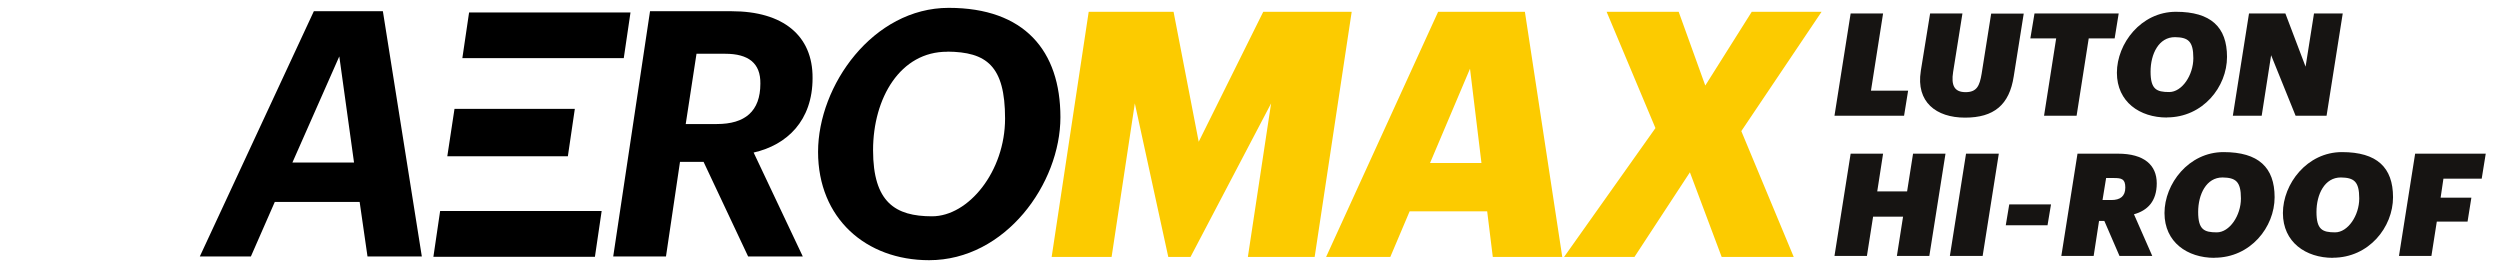
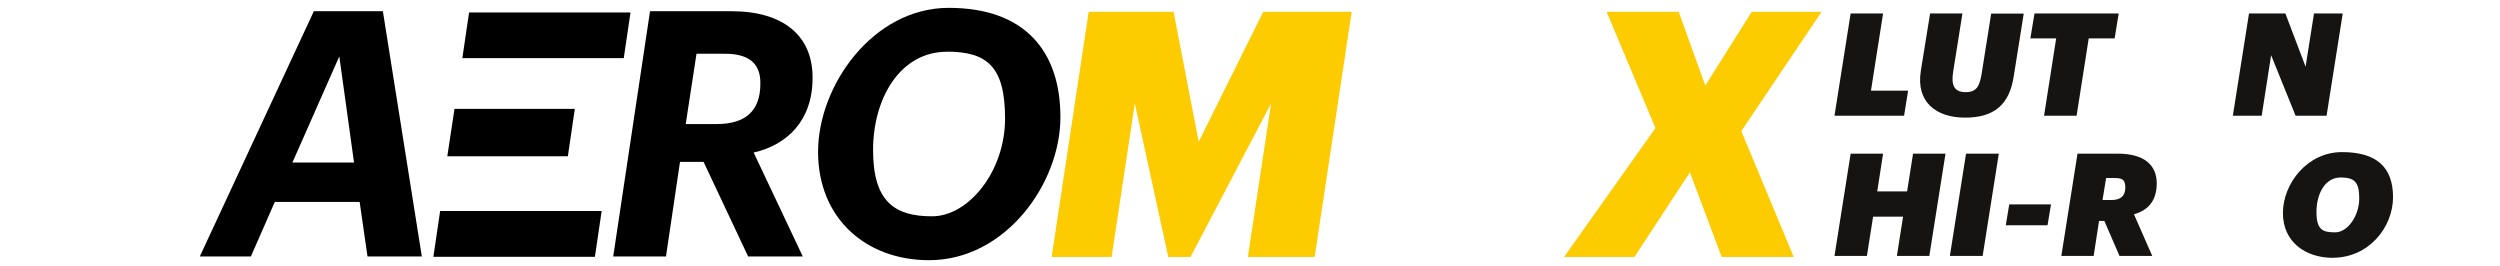
<svg xmlns="http://www.w3.org/2000/svg" id="Layer_1" version="1.1" viewBox="0 0 2227.2 237">
  <defs>
    <style>
      .st0 {
        fill: none;
      }

      .st1 {
        fill: #161412;
      }

      .st2 {
        clip-path: url(#clippath);
      }

      .st3 {
        fill: #fccb00;
      }
    </style>
    <clipPath id="clippath">
      <rect class="st0" x="178" y="-5.5" width="2541" height="265.6" />
    </clipPath>
  </defs>
  <polygon class="st3" points="969.9 10.5 1045.5 10.5 1067.9 126.3 1125.4 10.5 1204.2 10.5 1171.2 228.9 1111.7 228.9 1132.4 92.1 1060.6 228.9 1040.8 228.9 1011 92.1 990.3 228.9 936.9 228.9 969.9 10.5" />
-   <path class="st3" d="M1274,145.2h45.8l-10.2-84-35.6,84h0ZM1325,188.3h-69.2l-17.2,40.6h-57.2l99.8-218.4h77.3l33.3,218.4h-61.9l-5-40.6h0Z" />
  <polygon class="st3" points="1474.8 114.1 1431.3 10.5 1495.5 10.5 1519.2 76.2 1560.6 10.5 1622.8 10.5 1551.3 116.8 1598 228.9 1533.8 228.9 1505.5 153.5 1456.1 228.9 1393.4 228.9 1474.8 114.1" />
  <path d="M302.3,50.4l13.1,94.4h-54.9l41.7-94.4h0ZM279.6,10l-101.6,218.5h45.5l21.3-48.6h75.6l7,48.6h48.4L341.1,10h-61.6.1Z" />
  <g class="st2">
    <g>
      <path d="M638.6,110.5c25.1,0,38.8-11.3,38.8-36,.3-18.3-10.8-26.6-31.2-26.6h-25.7l-9.6,62.6h27.7ZM579.1,10h72.7c45.8,0,72.4,21.7,72.1,59.6,0,37.9-22.8,59.6-52.5,66.3l43.8,92.6h-48.7l-39.7-84.3h-21l-12.5,84.3h-47l32.8-218.5h0Z" />
      <path d="M844.1,46.1c-42-.3-66.3,41.2-66.3,87.7s19.9,58.9,52.5,58.9,65.1-40,65.1-87.1-16.6-59.3-51.4-59.6M827.7,231.8c-56.3,0-98.9-37.3-98.9-96.5S777.8,7,845.2,7s99.5,38.2,99.5,97.4-49,127.4-117,127.4" />
    </g>
  </g>
  <polygon points="404.9 97 398.5 139.2 505.9 139.2 512.1 97 404.9 97" />
  <polygon points="555.7 51.8 561.7 11.1 417.9 11.1 411.9 51.8 555.7 51.8" />
  <polygon points="530 228.8 536 188 392.1 188 386.1 228.8 530 228.8" />
  <g>
    <path class="st1" d="M1648.7,12h28.9l-10.8,68.8h33.1l-3.6,22.3h-62l14.4-91.1Z" />
    <path class="st1" d="M1711.2,63.2l8.3-51.2h28.8l-8.3,52.1c-1.9,12,1.1,18,11.1,18s12.5-5.6,14.3-16.4l8.5-53.6h29l-8.9,55.9c-3.9,25.5-17.7,36.8-43.4,36.8s-43.8-13.9-39.4-41.5Z" />
    <path class="st1" d="M1831.9,34.2h-23.1l3.7-22.2h75l-3.6,22.2h-23.1l-10.8,68.9h-29l10.8-68.9Z" />
-     <path class="st1" d="M1930.4,104.7c-24.1,0-44.5-13.9-44.5-39.9s21.5-54.3,52.6-54.3,45.5,13.6,45.5,40.2-21.4,53.9-53.6,53.9ZM1937.7,33.1c-14.5-.1-21.8,15-21.8,30.7s5.2,18.2,16.6,18.2,21.5-15,21.5-30.2-4.7-18.5-16.3-18.7Z" />
    <path class="st1" d="M2003.5,12h32.5l18,47.4,7.5-47.4h25.6l-14.4,91.1h-27.6l-21.8-53.9-8.4,53.9h-25.7l14.4-91.1Z" />
  </g>
  <g>
    <path class="st1" d="M1648.7,136.9h28.9l-5.2,33.6h26.6l5.3-33.6h28.9l-14.4,91.1h-28.9l5.5-35h-26.7l-5.5,35h-28.9l14.4-91.1Z" />
    <path class="st1" d="M1751.5,136.9h29.2l-14.4,91.1h-29.2l14.4-91.1Z" />
    <path class="st1" d="M1790,182.1h37.2l-3.1,18.6h-37.2l3.1-18.6Z" />
    <path class="st1" d="M1850.9,136.9h36c23.3,0,34.5,10.2,34.5,26.4s-8.4,24.3-20.3,27.6l16.3,37.1h-29.2l-13.5-31.2h-4.7l-4.8,31.2h-28.8l14.4-91.1ZM1881,178.2c7.8,0,12.4-3.3,12.4-11.1s-3.4-8.5-10.3-8.5h-6.8l-3.2,19.6h7.9Z" />
-     <path class="st1" d="M1972.8,229.7c-24.1,0-44.5-13.9-44.5-39.9s21.5-54.3,52.6-54.3,45.5,13.6,45.5,40.2-21.4,53.9-53.6,53.9ZM1980.1,158.1c-14.5-.1-21.8,15-21.8,30.7s5.2,18.2,16.6,18.2,21.5-15,21.5-30.2-4.7-18.5-16.3-18.7Z" />
    <path class="st1" d="M2078.3,229.7c-24.1,0-44.5-13.9-44.5-39.9s21.5-54.3,52.6-54.3,45.5,13.6,45.5,40.2-21.4,53.9-53.6,53.9ZM2085.5,158.1c-14.5-.1-21.8,15-21.8,30.7s5.2,18.2,16.6,18.2,21.5-15,21.5-30.2-4.7-18.5-16.3-18.7Z" />
-     <path class="st1" d="M2151.5,136.9h63l-3.6,22.3h-34.1l-2.5,16.9h27.4l-3.4,21.3h-27.4l-4.8,30.6h-28.9l14.4-91.1Z" />
  </g>
</svg>